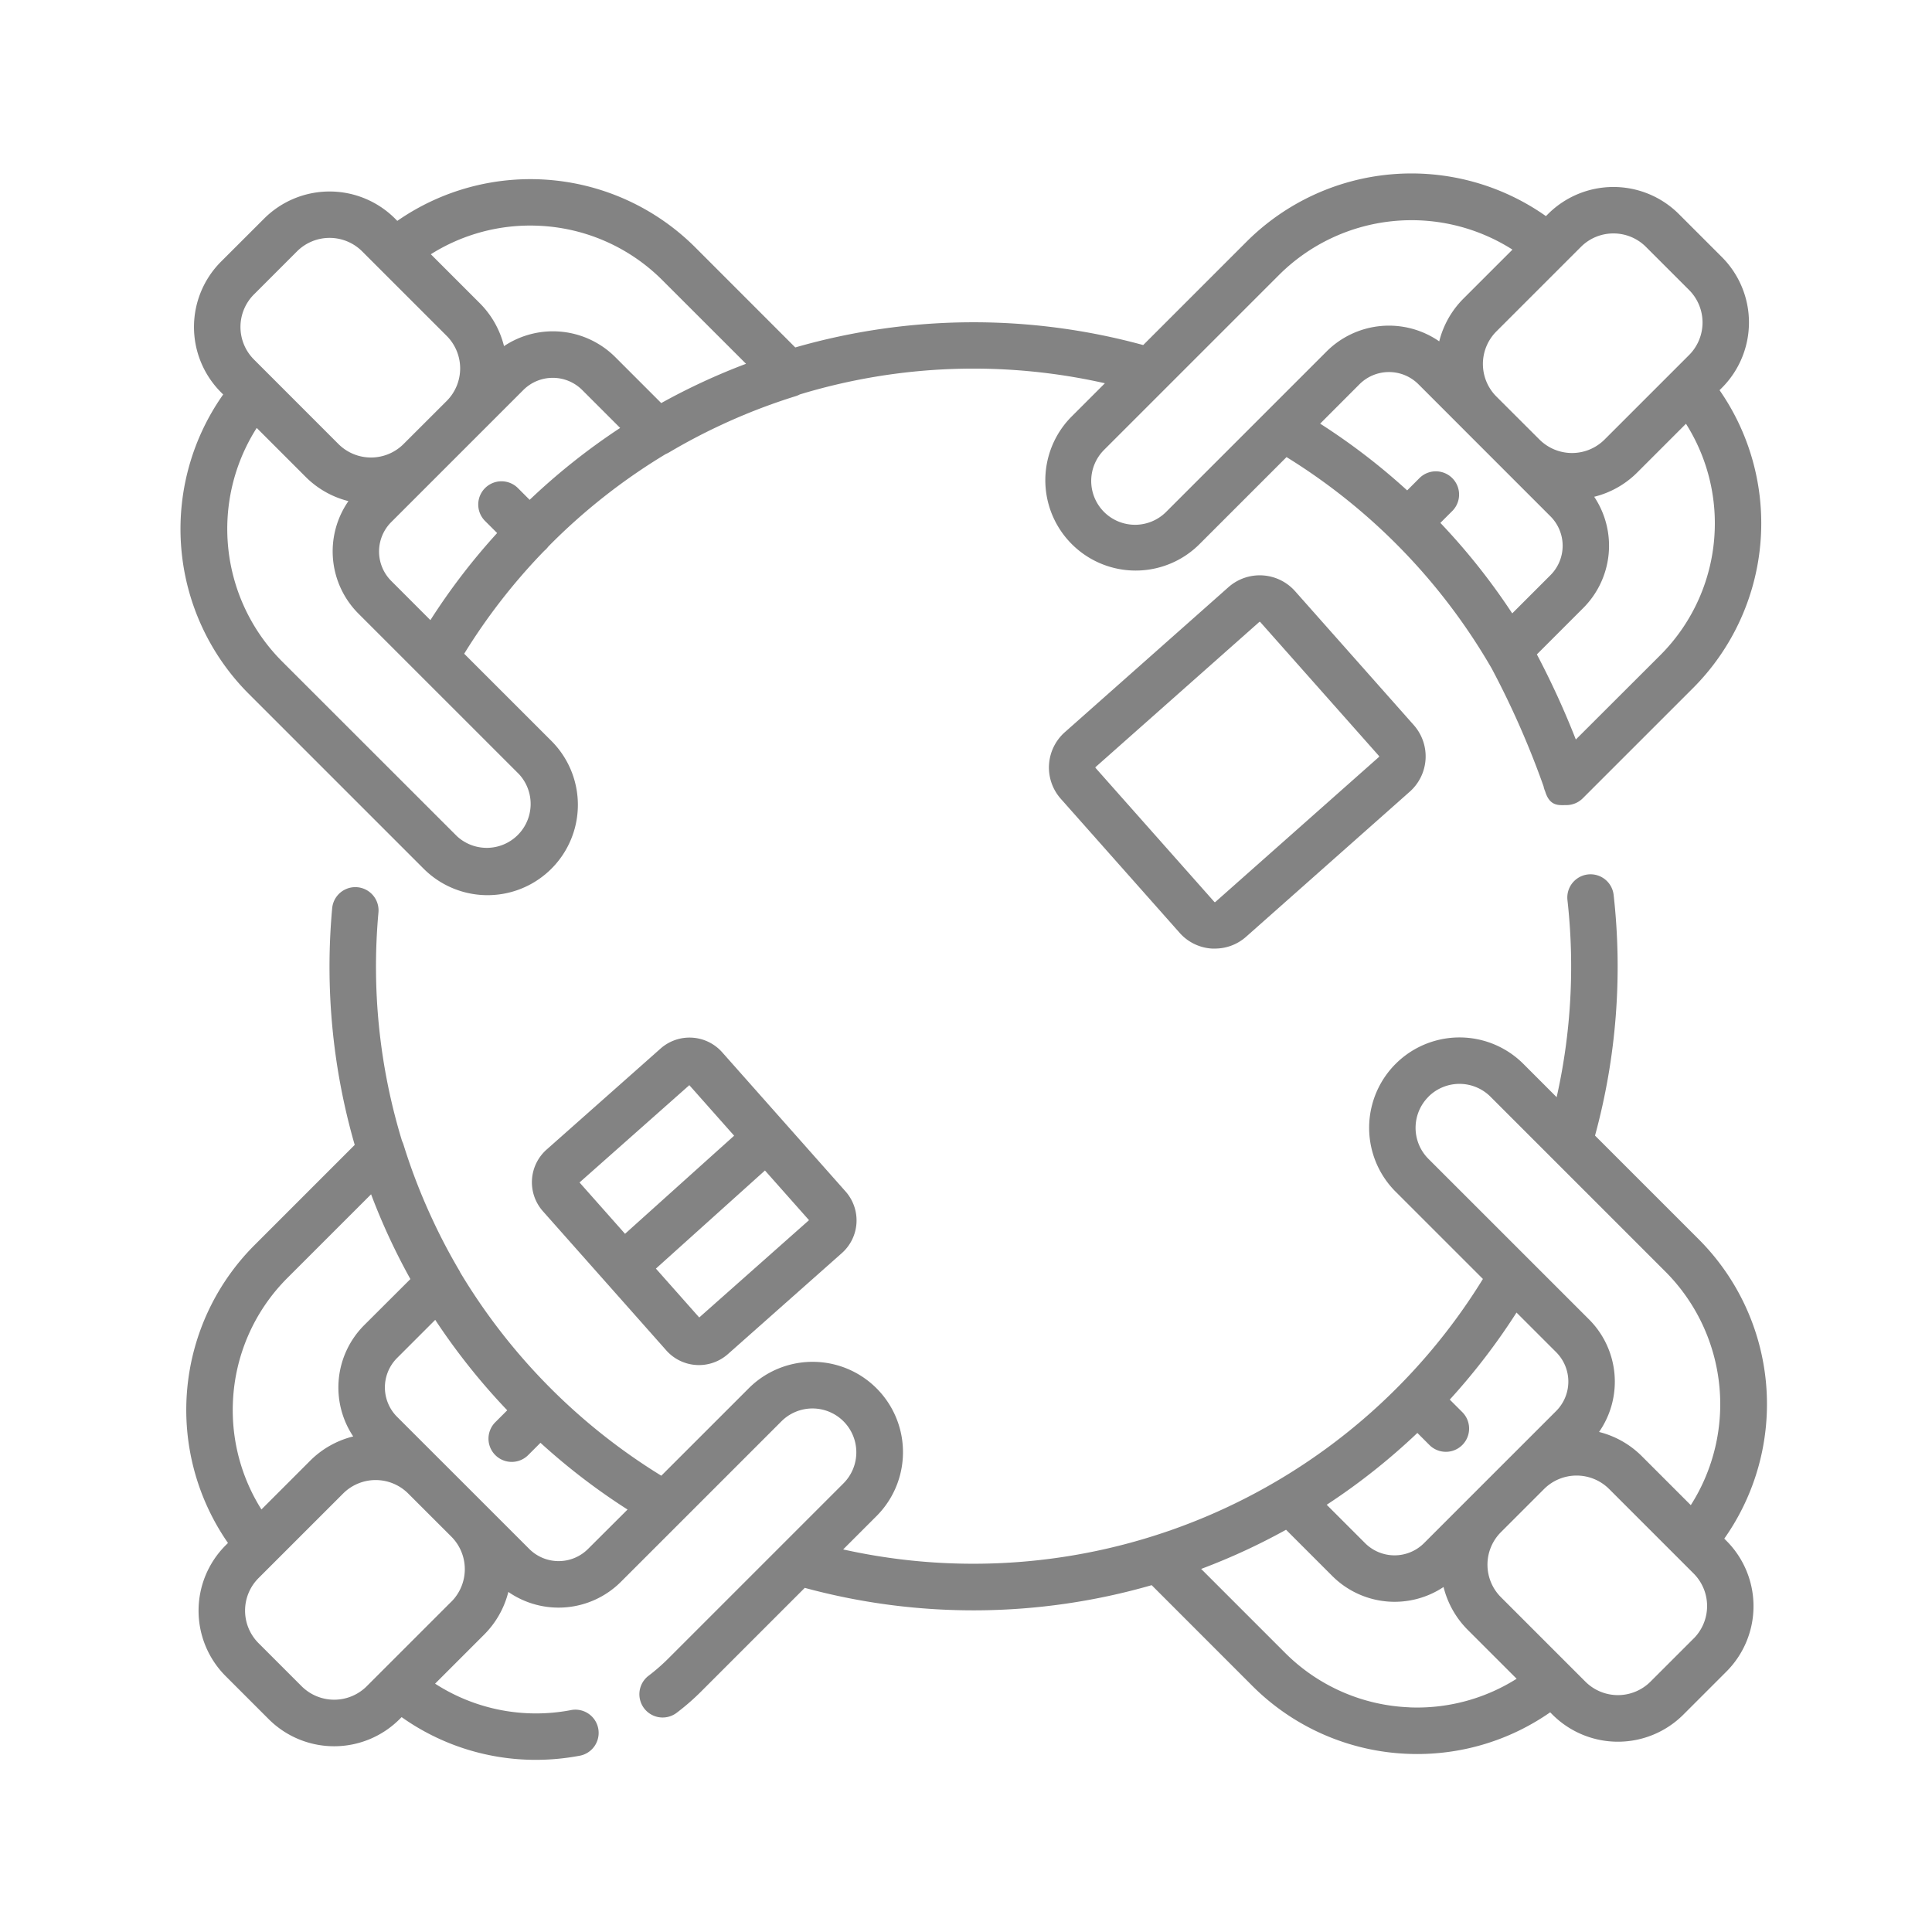
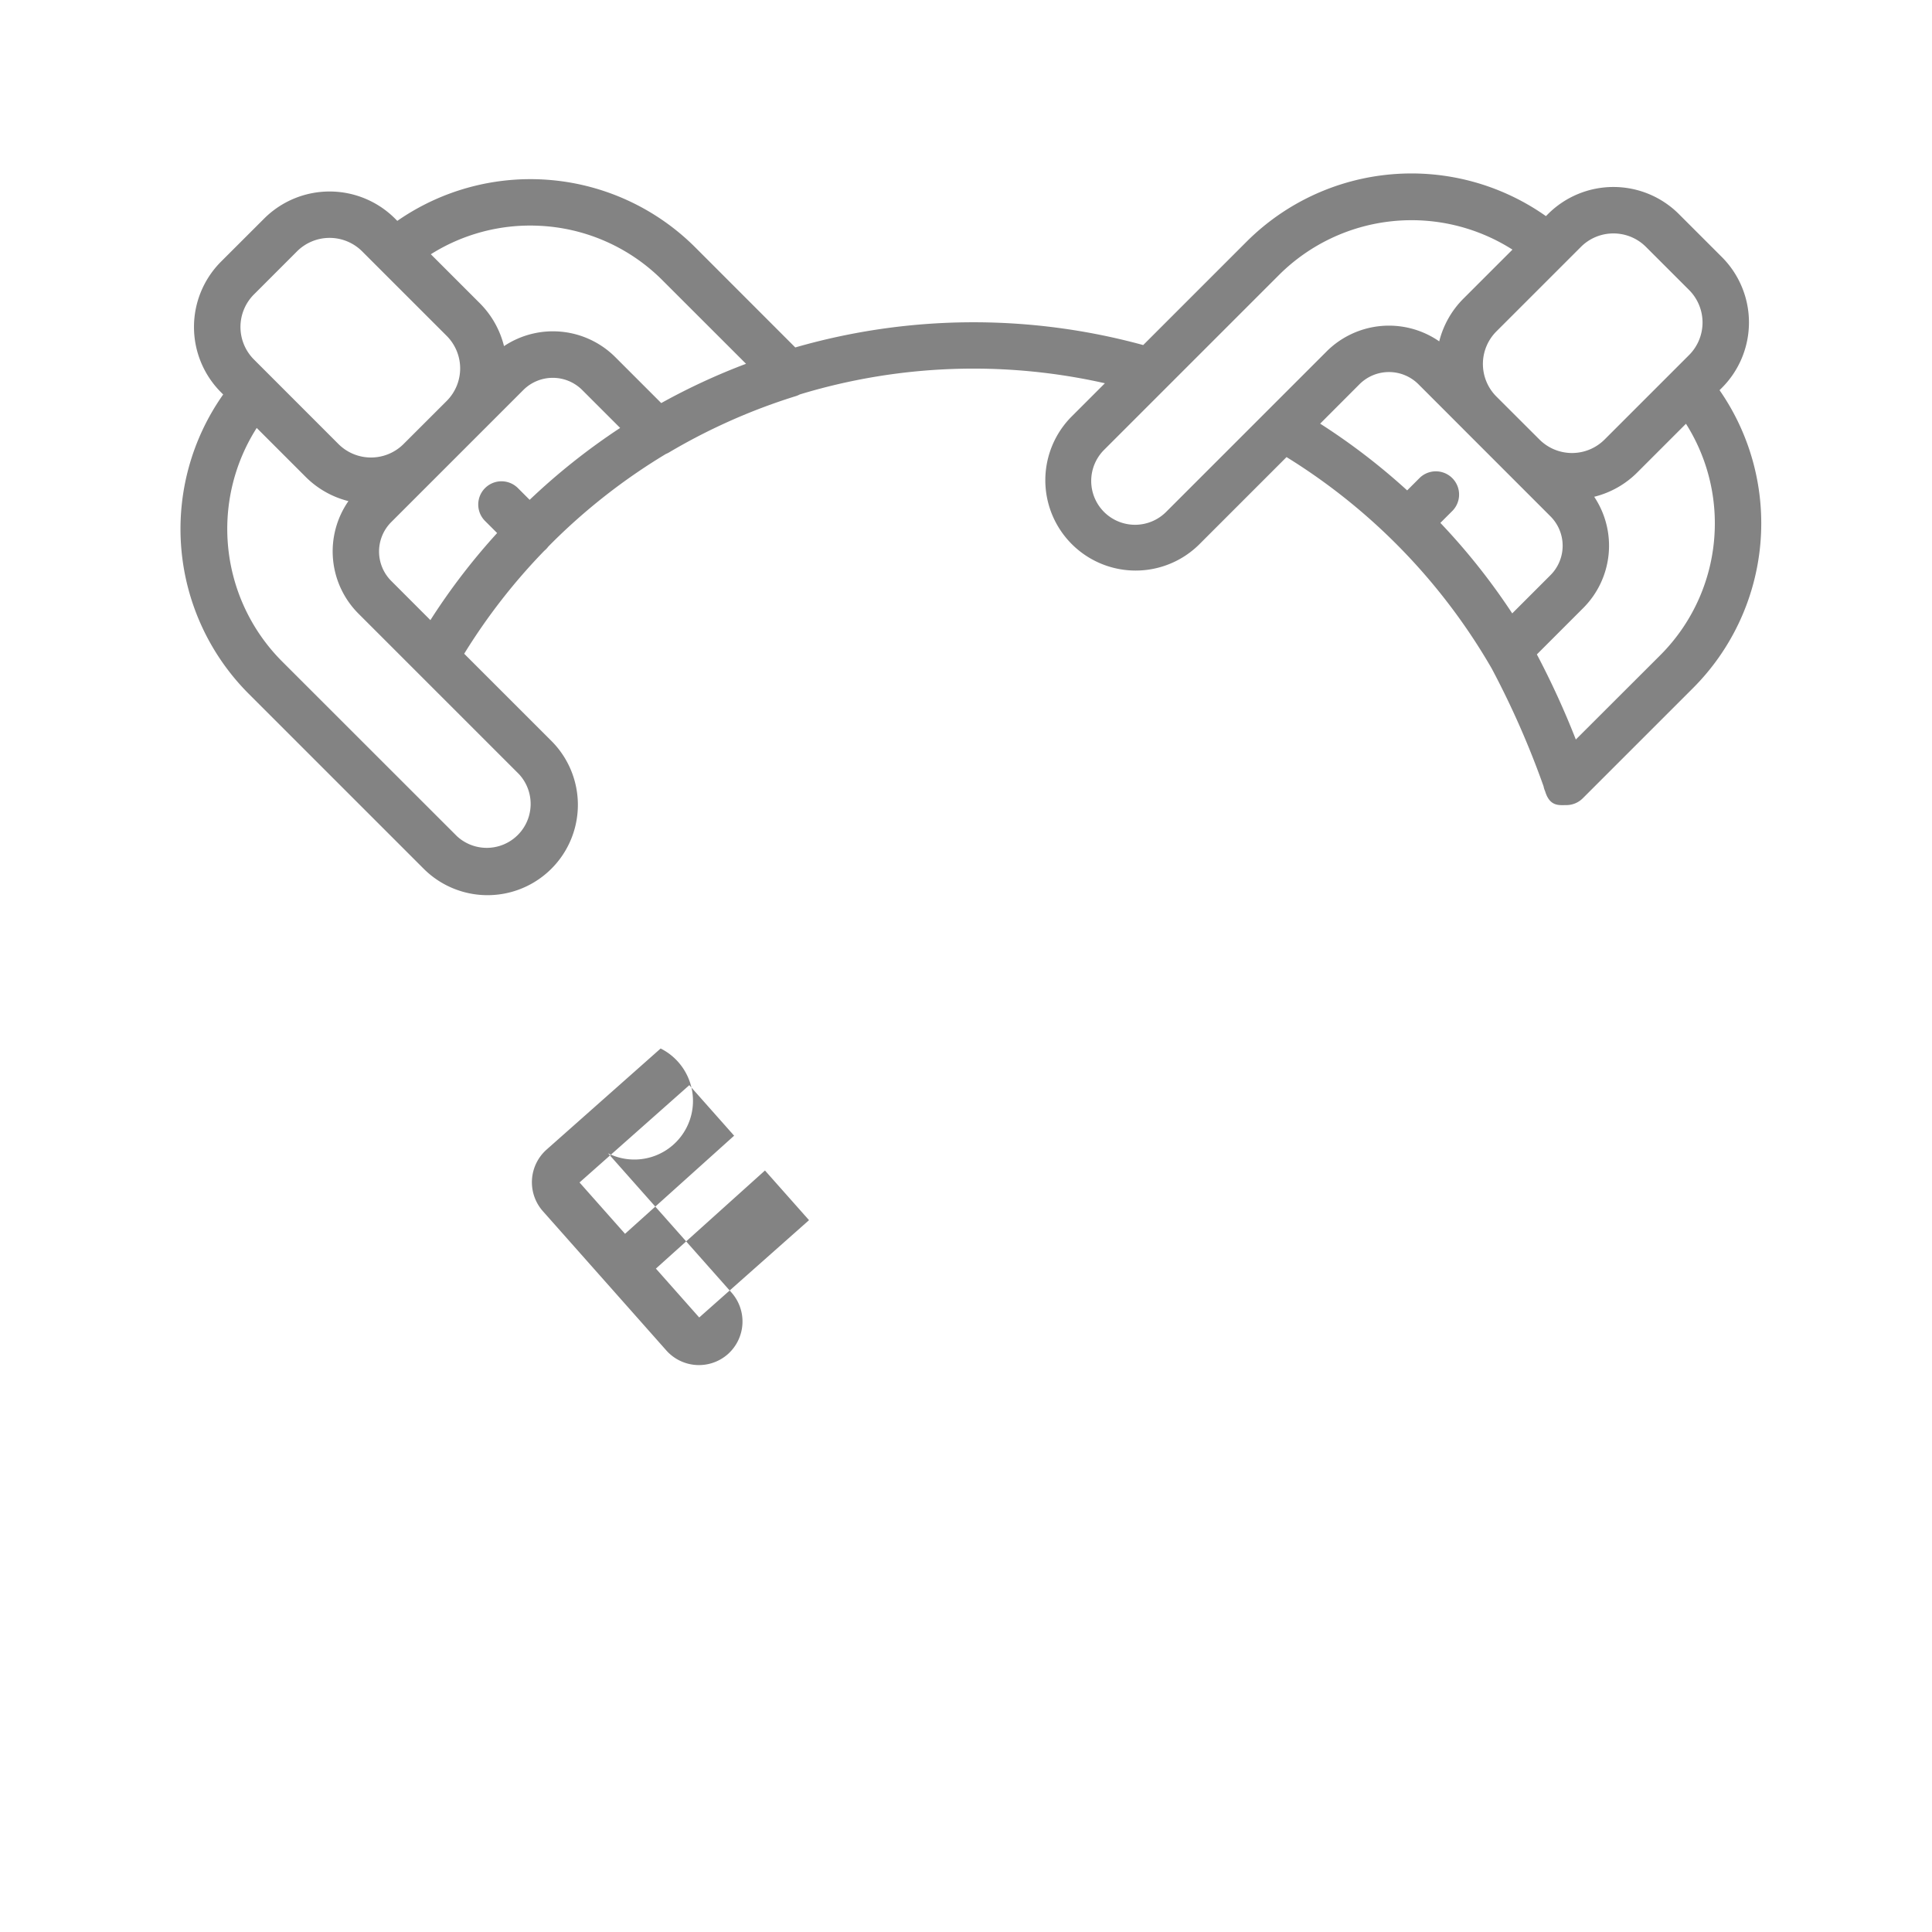
<svg xmlns="http://www.w3.org/2000/svg" width="110" height="110" viewBox="0 0 110 110">
  <g id="Groupe_273" data-name="Groupe 273" transform="translate(434 -1547.661)">
-     <rect id="Rectangle_52" data-name="Rectangle 52" width="110" height="110" transform="translate(-434 1547.661)" fill="none" />
    <g id="_002-table-ronde" data-name="002-table-ronde" transform="translate(-423.723 1557.536)">
-       <path id="Tracé_211" data-name="Tracé 211" d="M89.439,264.006a13.279,13.279,0,0,0-1.46-17.047l-5.9-5.9a36.57,36.57,0,0,0,1.06-13.7,1.323,1.323,0,0,0-2.63.292,33.934,33.934,0,0,1-.615,11.221L78,236.977a5.144,5.144,0,0,0-7.275,7.275l4.971,4.969a34.071,34.071,0,0,1-36.425,15.4l1.9-1.9a5.144,5.144,0,0,0-7.276-7.274l-4.978,4.977A34.275,34.275,0,0,1,17.47,248.852c-.014-.028-.024-.058-.041-.085-.56-.95-1.072-1.92-1.522-2.89a33.6,33.6,0,0,1-1.673-4.317,1.348,1.348,0,0,0-.077-.19,33.972,33.972,0,0,1-1.343-13.034,1.323,1.323,0,0,0-2.635-.238,36.586,36.586,0,0,0,1.282,13.491l-5.7,5.7a13.274,13.274,0,0,0-1.516,16.965l-.132.132a5.266,5.266,0,0,0,0,7.448l2.453,2.453a5.271,5.271,0,0,0,7.447,0l.119-.118a13.189,13.189,0,0,0,7.638,2.432,13.457,13.457,0,0,0,2.448-.225,1.323,1.323,0,1,0-.481-2.6,10.591,10.591,0,0,1-7.7-1.512l2.787-2.787a5.232,5.232,0,0,0,1.384-2.436,5.023,5.023,0,0,0,6.406-.573l3.428-3.427.007-.007,5.707-5.707a2.5,2.5,0,0,1,3.535,0,2.5,2.5,0,0,1,0,3.53l-3.528,3.528-.014.014-6.439,6.439a10.833,10.833,0,0,1-1.117.974,1.323,1.323,0,1,0,1.6,2.11,13.333,13.333,0,0,0,1.392-1.213l5.9-5.9a36.644,36.644,0,0,0,19.751-.153l5.722,5.724a13.24,13.24,0,0,0,8.855,3.879q.27.011.538.011a13.224,13.224,0,0,0,7.574-2.375l.134.134a5.272,5.272,0,0,0,7.447,0l2.453-2.453a5.265,5.265,0,0,0,0-7.448ZM4.526,256.249a10.6,10.6,0,0,1,3.107-7.089l4.76-4.759a36.435,36.435,0,0,0,2.238,4.827L12,251.853a5.019,5.019,0,0,0-.624,6.335,5.236,5.236,0,0,0-2.453,1.384l-2.773,2.773A10.592,10.592,0,0,1,4.526,256.249ZM16.957,267.6l-3.846,3.845h0l-.966.966a2.624,2.624,0,0,1-3.706,0l-2.453-2.453a2.62,2.62,0,0,1,0-3.706l.946-.946.01-.01,3.858-3.857a2.621,2.621,0,0,1,3.7-.007l2.344,2.342.118.118a2.621,2.621,0,0,1,0,3.706Zm7.79-3.009a2.367,2.367,0,0,1-3.351,0l-2.555-2.555-.013-.013-1.143-1.143-1.311-1.31-.009-.008-2.491-2.49a2.368,2.368,0,0,1,0-3.351l2.171-2.171a36.877,36.877,0,0,0,4.1,5.149l-.68.68a1.323,1.323,0,0,0,1.872,1.871l.7-.7a36.73,36.73,0,0,0,4.958,3.8Zm47.847-25.746a2.5,2.5,0,0,1,3.533,0l9.982,9.982A10.689,10.689,0,0,1,87.532,262.1l-2.787-2.787a5.24,5.24,0,0,0-2.436-1.38,5.015,5.015,0,0,0-.572-6.409l-9.144-9.141A2.5,2.5,0,0,1,72.595,238.848Zm-.632,19.142.689.689a1.323,1.323,0,1,0,1.871-1.872l-.713-.713a36.829,36.829,0,0,0,3.8-4.956l2.256,2.255a2.369,2.369,0,0,1,0,3.351L77.3,259.306l-.007.006-2.453,2.453-.007.007-2.492,2.493a2.374,2.374,0,0,1-3.352,0l-2.187-2.187A36.659,36.659,0,0,0,71.963,257.99Zm-.445,15.624a10.6,10.6,0,0,1-7.089-3.106l-4.774-4.774c.886-.334,1.761-.7,2.616-1.1.743-.347,1.486-.726,2.217-1.13l2.635,2.635a5.024,5.024,0,0,0,6.333.624,5.237,5.237,0,0,0,1.389,2.453l2.772,2.771A10.61,10.61,0,0,1,71.517,273.614Zm16.17-3.912-2.454,2.453a2.622,2.622,0,0,1-3.7,0l-4.813-4.813a2.619,2.619,0,0,1,0-3.7l2.46-2.46a2.623,2.623,0,0,1,3.7,0l3.869,3.869h0l.943.943a2.62,2.62,0,0,1,0,3.706Zm0,0" transform="translate(-1.542 -186.278)" fill="#838383" />
      <path id="Tracé_212" data-name="Tracé 212" d="M13.873,39.613a5.144,5.144,0,0,0,7.274-7.275l-4.994-4.993a34.109,34.109,0,0,1,4.56-5.861,1.428,1.428,0,0,0,.109-.1,1.324,1.324,0,0,0,.119-.139l.156-.159a34.153,34.153,0,0,1,6.541-5.116,1.338,1.338,0,0,0,.2-.1c.941-.556,1.911-1.068,2.885-1.522a33.858,33.858,0,0,1,4.319-1.673,1.3,1.3,0,0,0,.221-.094,33.992,33.992,0,0,1,17.369-.636l-1.918,1.918a5.143,5.143,0,0,0,7.273,7.273l4.987-4.987A34.289,34.289,0,0,1,74.656,28.186a49.629,49.629,0,0,1,2.952,6.707,1.3,1.3,0,0,0,.09.285.018.018,0,0,1,0,0c.266.879.793.785,1.208.785h0a1.322,1.322,0,0,0,.934-.387l6.273-6.271a13.276,13.276,0,0,0,1.515-16.966l.132-.132a5.267,5.267,0,0,0,0-7.448L85.31,2.31a5.273,5.273,0,0,0-7.448,0l-.119.119a13.284,13.284,0,0,0-17.05,1.461l-5.88,5.88a36.636,36.636,0,0,0-19.809.136L29.312,4.211A13.279,13.279,0,0,0,12.345,2.7l-.132-.133a5.273,5.273,0,0,0-7.448,0L2.312,5.017a5.265,5.265,0,0,0,0,7.448l.119.119A13.278,13.278,0,0,0,3.89,29.631Zm59.121-25.1.054.055L78,19.521a2.368,2.368,0,0,1,0,3.351l-2.176,2.176a36.893,36.893,0,0,0-4.091-5.153l.68-.679a1.323,1.323,0,0,0-1.871-1.871l-.7.7a36.705,36.705,0,0,0-4.954-3.8L67.129,12a2.374,2.374,0,0,1,3.353,0Zm14.357,5.834a10.6,10.6,0,0,1-3.106,7.089l-4.8,4.793a47.415,47.415,0,0,0-2.218-4.846l2.639-2.64a5.018,5.018,0,0,0,.625-6.335,5.234,5.234,0,0,0,2.453-1.385l2.772-2.772A10.589,10.589,0,0,1,87.351,20.349ZM81.586,3.415a2.611,2.611,0,0,1,1.852.766l2.454,2.453a2.621,2.621,0,0,1,0,3.706l-.963.963-.008.008-3.843,3.842a2.623,2.623,0,0,1-3.7,0L74.921,12.7a2.623,2.623,0,0,1,0-3.706l4.814-4.813A2.608,2.608,0,0,1,81.586,3.415ZM62.565,5.76A10.691,10.691,0,0,1,75.837,4.336L73.049,7.123A5.231,5.231,0,0,0,71.668,9.56a5.025,5.025,0,0,0-6.41.571l-9.142,9.141a2.5,2.5,0,0,1-3.533,0,2.5,2.5,0,0,1,0-3.531ZM12,23.2a2.369,2.369,0,0,1,0-3.351l7.521-7.52a2.372,2.372,0,0,1,3.351,0l2.161,2.16a36.9,36.9,0,0,0-5.153,4.093l-.668-.668a1.323,1.323,0,0,0-1.871,1.872l.688.687a36.673,36.673,0,0,0-3.8,4.958ZM20.352,2.976a10.6,10.6,0,0,1,7.09,3.106L32.2,10.837a36.584,36.584,0,0,0-4.828,2.236l-2.619-2.619a5.023,5.023,0,0,0-6.333-.623,5.231,5.231,0,0,0-1.389-2.454L14.254,4.6A10.6,10.6,0,0,1,20.352,2.976ZM4.183,6.888,6.636,4.434a2.625,2.625,0,0,1,3.706,0l.959.959.014.014,3.841,3.84a2.621,2.621,0,0,1,0,3.706L12.7,15.406a2.623,2.623,0,0,1-3.706,0L4.183,10.593a2.62,2.62,0,0,1,0-3.706Zm.156,7.6,2.786,2.786a5.238,5.238,0,0,0,2.437,1.381,5.014,5.014,0,0,0,.572,6.408l9.142,9.141a2.5,2.5,0,0,1-3.532,3.533L5.761,27.759A10.685,10.685,0,0,1,4.339,14.491Zm0,0" transform="translate(-0.001 0.001)" fill="#838383" />
-       <path id="Tracé_213" data-name="Tracé 213" d="M120.743,279.49l-6.494,5.756a2.486,2.486,0,0,0-.212,3.506l3.578,4.036a.105.105,0,0,1,.011.014l.01.009,3.432,3.872a2.486,2.486,0,0,0,3.5.211l6.494-5.756a2.486,2.486,0,0,0,.212-3.506l-7.03-7.93A2.486,2.486,0,0,0,120.743,279.49Zm1.633,2.088,2.551,2.877-6.211,5.586-2.591-2.923Zm.564,13.227-2.467-2.783,6.21-5.586,2.508,2.828Zm0,0" transform="translate(-93.406 -229.668)" fill="#838383" />
-       <path id="Tracé_214" data-name="Tracé 214" d="M290.481,130.382l-9.315,8.256a2.686,2.686,0,0,0-.228,3.792l6.762,7.627a2.668,2.668,0,0,0,1.848.9c.055,0,.11,0,.165,0a2.666,2.666,0,0,0,1.778-.676l9.315-8.257a2.686,2.686,0,0,0,.228-3.792l-6.761-7.627A2.69,2.69,0,0,0,290.481,130.382Zm8.583,9.639a.032.032,0,0,1-.013.027h0l-9.315,8.256a.029.029,0,0,1-.028.01.036.036,0,0,1-.028-.013l-6.761-7.627a.035.035,0,0,1-.01-.028.039.039,0,0,1,.013-.028l9.315-8.256a.039.039,0,0,1,.026-.01.037.037,0,0,1,.03.013l6.762,7.627A.033.033,0,0,1,299.063,140.021Zm0,0" transform="translate(-230.817 -106.824)" fill="#838383" />
+       <path id="Tracé_213" data-name="Tracé 213" d="M120.743,279.49l-6.494,5.756a2.486,2.486,0,0,0-.212,3.506l3.578,4.036a.105.105,0,0,1,.011.014l.01.009,3.432,3.872a2.486,2.486,0,0,0,3.5.211a2.486,2.486,0,0,0,.212-3.506l-7.03-7.93A2.486,2.486,0,0,0,120.743,279.49Zm1.633,2.088,2.551,2.877-6.211,5.586-2.591-2.923Zm.564,13.227-2.467-2.783,6.21-5.586,2.508,2.828Zm0,0" transform="translate(-93.406 -229.668)" fill="#838383" />
    </g>
  </g>
</svg>